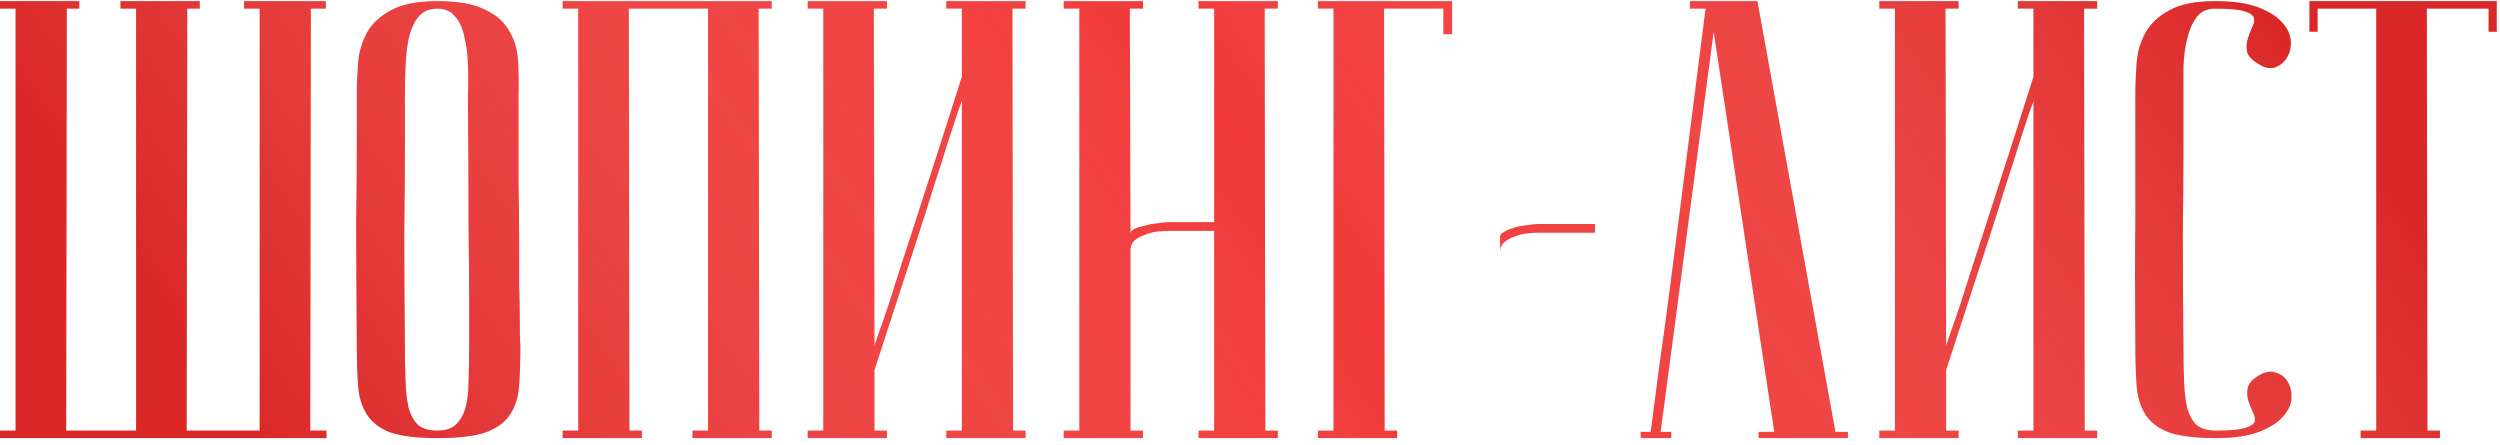
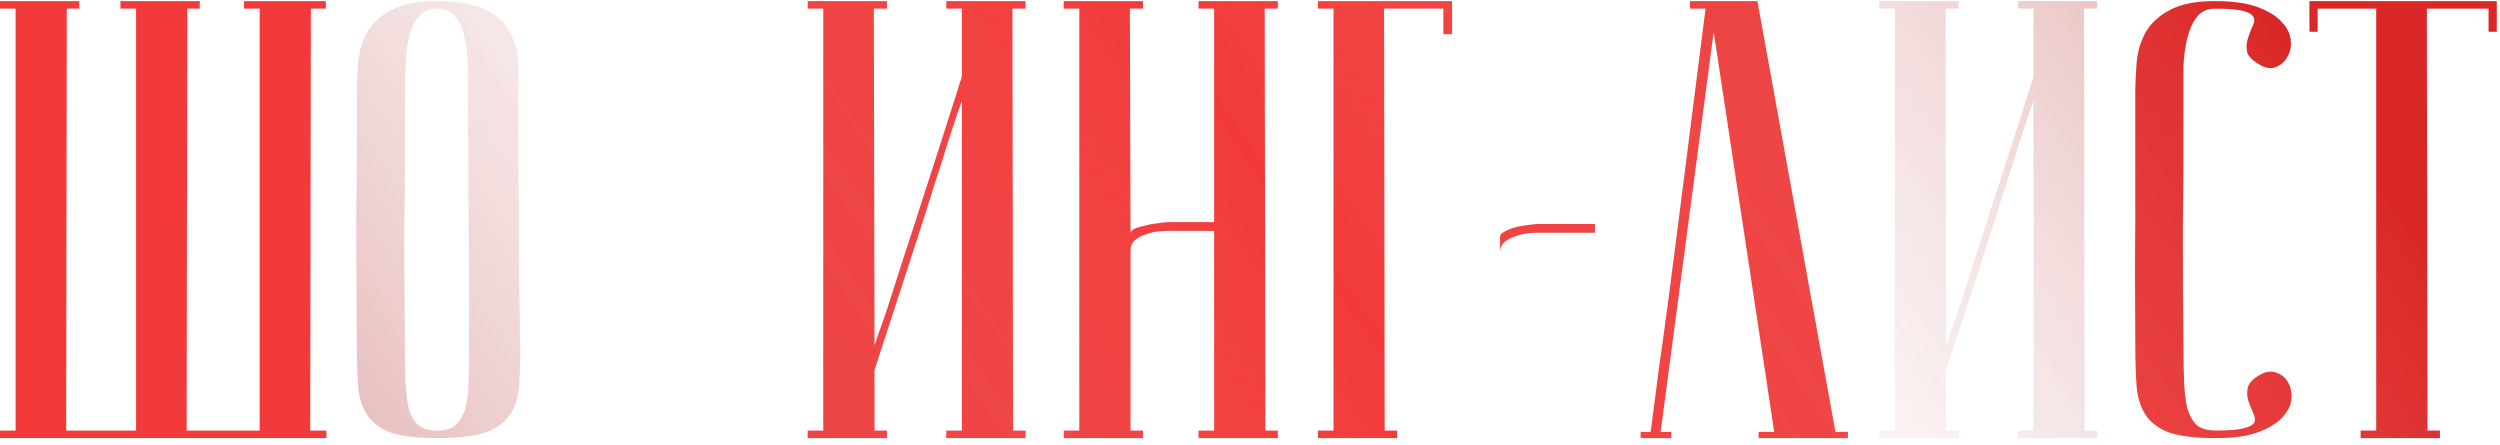
<svg xmlns="http://www.w3.org/2000/svg" width="320" height="57" viewBox="0 0 320 57" fill="none">
  <path d="M17.418 55.116V1.105H15.42V0.146H25.567V1.105H23.97L23.89 55.116H33.238V1.105H31.24V0.146H41.707V1.105H39.789L39.709 55.116H41.787V56.075H0V55.116H1.997V1.105H0V0.146H10.147V1.105H8.549L8.469 55.116H17.418Z" fill="#F23A3A" />
-   <path d="M17.418 55.116V1.105H15.42V0.146H25.567V1.105H23.97L23.89 55.116H33.238V1.105H31.24V0.146H41.707V1.105H39.789L39.709 55.116H41.787V56.075H0V55.116H1.997V1.105H0V0.146H10.147V1.105H8.549L8.469 55.116H17.418Z" fill="url(#paint0_linear_642_7395)" fill-opacity="0.3" />
-   <path d="M45.673 44.09C45.62 37.698 45.593 32.451 45.593 28.35C45.647 24.248 45.673 20.999 45.673 18.602V12.13C45.673 10.852 45.727 9.521 45.833 8.136C45.94 6.697 46.312 5.392 46.952 4.221C47.591 3.049 48.603 2.09 49.988 1.344C51.426 0.545 53.423 0.146 55.98 0.146C58.59 0.146 60.588 0.492 61.972 1.184C63.411 1.824 64.449 2.703 65.088 3.821C65.781 4.886 66.18 6.138 66.287 7.576C66.394 9.014 66.42 10.533 66.367 12.13C66.367 16.179 66.367 19.747 66.367 22.837C66.42 25.873 66.447 28.536 66.447 30.827C66.447 33.064 66.447 34.955 66.447 36.5C66.5 38.044 66.527 39.296 66.527 40.255C66.527 42.545 66.553 43.824 66.607 44.09C66.607 46.114 66.553 47.872 66.447 49.363C66.34 50.855 65.941 52.106 65.248 53.118C64.609 54.077 63.571 54.823 62.132 55.356C60.694 55.835 58.643 56.075 55.98 56.075C53.423 56.075 51.426 55.835 49.988 55.356C48.603 54.823 47.591 54.051 46.952 53.038C46.312 52.026 45.94 50.801 45.833 49.363C45.727 47.872 45.673 46.114 45.673 44.09ZM51.825 44.09C51.825 45.848 51.852 47.419 51.905 48.804C51.959 50.136 52.092 51.281 52.305 52.24C52.571 53.145 52.971 53.864 53.503 54.397C54.089 54.876 54.915 55.116 55.98 55.116C56.992 55.116 57.764 54.876 58.297 54.397C58.883 53.864 59.309 53.145 59.575 52.24C59.842 51.281 59.975 50.136 59.975 48.804C60.028 47.419 60.055 45.848 60.055 44.09V38.657C60.055 36.42 60.028 33.224 59.975 29.069C59.975 24.861 59.948 19.215 59.895 12.13C59.948 10.746 59.948 9.414 59.895 8.136C59.842 6.804 59.682 5.632 59.416 4.62C59.203 3.555 58.803 2.703 58.217 2.063C57.685 1.424 56.939 1.105 55.98 1.105C54.915 1.105 54.089 1.477 53.503 2.223C52.971 2.916 52.571 3.821 52.305 4.94C52.092 6.005 51.959 7.203 51.905 8.535C51.852 9.813 51.825 11.012 51.825 12.13V19.801C51.825 22.411 51.799 25.74 51.745 29.788C51.745 33.783 51.772 38.55 51.825 44.09Z" fill="#F23A3A" />
  <path d="M45.673 44.09C45.62 37.698 45.593 32.451 45.593 28.35C45.647 24.248 45.673 20.999 45.673 18.602V12.13C45.673 10.852 45.727 9.521 45.833 8.136C45.94 6.697 46.312 5.392 46.952 4.221C47.591 3.049 48.603 2.09 49.988 1.344C51.426 0.545 53.423 0.146 55.98 0.146C58.59 0.146 60.588 0.492 61.972 1.184C63.411 1.824 64.449 2.703 65.088 3.821C65.781 4.886 66.18 6.138 66.287 7.576C66.394 9.014 66.42 10.533 66.367 12.13C66.367 16.179 66.367 19.747 66.367 22.837C66.42 25.873 66.447 28.536 66.447 30.827C66.447 33.064 66.447 34.955 66.447 36.5C66.5 38.044 66.527 39.296 66.527 40.255C66.527 42.545 66.553 43.824 66.607 44.09C66.607 46.114 66.553 47.872 66.447 49.363C66.34 50.855 65.941 52.106 65.248 53.118C64.609 54.077 63.571 54.823 62.132 55.356C60.694 55.835 58.643 56.075 55.98 56.075C53.423 56.075 51.426 55.835 49.988 55.356C48.603 54.823 47.591 54.051 46.952 53.038C46.312 52.026 45.94 50.801 45.833 49.363C45.727 47.872 45.673 46.114 45.673 44.09ZM51.825 44.09C51.825 45.848 51.852 47.419 51.905 48.804C51.959 50.136 52.092 51.281 52.305 52.24C52.571 53.145 52.971 53.864 53.503 54.397C54.089 54.876 54.915 55.116 55.98 55.116C56.992 55.116 57.764 54.876 58.297 54.397C58.883 53.864 59.309 53.145 59.575 52.24C59.842 51.281 59.975 50.136 59.975 48.804C60.028 47.419 60.055 45.848 60.055 44.09V38.657C60.055 36.42 60.028 33.224 59.975 29.069C59.975 24.861 59.948 19.215 59.895 12.13C59.948 10.746 59.948 9.414 59.895 8.136C59.842 6.804 59.682 5.632 59.416 4.62C59.203 3.555 58.803 2.703 58.217 2.063C57.685 1.424 56.939 1.105 55.98 1.105C54.915 1.105 54.089 1.477 53.503 2.223C52.971 2.916 52.571 3.821 52.305 4.94C52.092 6.005 51.959 7.203 51.905 8.535C51.852 9.813 51.825 11.012 51.825 12.13V19.801C51.825 22.411 51.799 25.74 51.745 29.788C51.745 33.783 51.772 38.55 51.825 44.09Z" fill="url(#paint1_linear_642_7395)" fill-opacity="0.3" />
-   <path d="M80.487 1.105L80.567 55.116H82.165V56.075H72.018V55.116H74.015V1.105H72.018V0.146H98.784V1.105H97.106L97.186 55.116H98.784V56.075H88.637V55.116H90.634V1.105H80.487Z" fill="#F23A3A" />
-   <path d="M80.487 1.105L80.567 55.116H82.165V56.075H72.018V55.116H74.015V1.105H72.018V0.146H98.784V1.105H97.106L97.186 55.116H98.784V56.075H88.637V55.116H90.634V1.105H80.487Z" fill="url(#paint2_linear_642_7395)" fill-opacity="0.3" />
  <path d="M123.119 12.93C123.119 12.93 122.933 13.435 122.56 14.448C122.24 15.406 121.814 16.711 121.282 18.363C120.802 19.961 120.216 21.798 119.524 23.876C118.885 25.953 118.219 28.057 117.526 30.188C115.875 35.248 114.011 40.974 111.933 47.366V55.116H113.531V56.075H103.384V55.116H105.382V1.105H103.384V0.146H113.531V1.105H111.853L111.933 44.25C111.933 44.25 112.093 43.77 112.413 42.812C112.786 41.8 113.238 40.495 113.771 38.897C114.304 37.245 114.89 35.408 115.529 33.383C116.221 31.306 116.914 29.175 117.606 26.992C119.257 21.931 121.095 16.205 123.119 9.813V1.105H121.122V0.146H131.269V1.105H129.591L129.671 55.116H131.269V56.075H121.122V55.116H123.119V12.93Z" fill="#F23A3A" />
  <path d="M123.119 12.93C123.119 12.93 122.933 13.435 122.56 14.448C122.24 15.406 121.814 16.711 121.282 18.363C120.802 19.961 120.216 21.798 119.524 23.876C118.885 25.953 118.219 28.057 117.526 30.188C115.875 35.248 114.011 40.974 111.933 47.366V55.116H113.531V56.075H103.384V55.116H105.382V1.105H103.384V0.146H113.531V1.105H111.853L111.933 44.25C111.933 44.25 112.093 43.77 112.413 42.812C112.786 41.8 113.238 40.495 113.771 38.897C114.304 37.245 114.89 35.408 115.529 33.383C116.221 31.306 116.914 29.175 117.606 26.992C119.257 21.931 121.095 16.205 123.119 9.813V1.105H121.122V0.146H131.269V1.105H129.591L129.671 55.116H131.269V56.075H121.122V55.116H123.119V12.93Z" fill="url(#paint3_linear_642_7395)" fill-opacity="0.3" />
  <path d="M155.411 29.548H149.578C149.258 29.548 148.806 29.575 148.22 29.628C147.687 29.682 147.154 29.815 146.622 30.028C146.089 30.188 145.636 30.427 145.264 30.747C144.891 31.067 144.704 31.493 144.704 32.025V55.116H146.302V56.075H136.155V55.116H138.153V1.105H136.155V0.146H146.302V1.105H144.624L144.704 29.868C144.704 29.655 144.864 29.468 145.184 29.309C145.503 29.149 145.929 29.016 146.462 28.909C146.995 28.749 147.554 28.643 148.14 28.59C148.726 28.483 149.312 28.43 149.898 28.43H155.411V1.105H153.413V0.146H163.56V1.105H161.882L161.962 55.116H163.56V56.075H153.413V55.116H155.411V29.548Z" fill="#F23A3A" />
  <path d="M155.411 29.548H149.578C149.258 29.548 148.806 29.575 148.22 29.628C147.687 29.682 147.154 29.815 146.622 30.028C146.089 30.188 145.636 30.427 145.264 30.747C144.891 31.067 144.704 31.493 144.704 32.025V55.116H146.302V56.075H136.155V55.116H138.153V1.105H136.155V0.146H146.302V1.105H144.624L144.704 29.868C144.704 29.655 144.864 29.468 145.184 29.309C145.503 29.149 145.929 29.016 146.462 28.909C146.995 28.749 147.554 28.643 148.14 28.59C148.726 28.483 149.312 28.43 149.898 28.43H155.411V1.105H153.413V0.146H163.56V1.105H161.882L161.962 55.116H163.56V56.075H153.413V55.116H155.411V29.548Z" fill="url(#paint4_linear_642_7395)" fill-opacity="0.3" />
  <path d="M185.87 0.146V4.38H184.751V1.105H177.161L177.241 55.116H178.839V56.075H168.692V55.116H170.689V1.105H168.692V0.146H185.87Z" fill="#F23A3A" />
  <path d="M185.87 0.146V4.38H184.751V1.105H177.161L177.241 55.116H178.839V56.075H168.692V55.116H170.689V1.105H168.692V0.146H185.87Z" fill="url(#paint5_linear_642_7395)" fill-opacity="0.3" />
  <path d="M192.011 30.267C192.011 30.054 192.171 29.868 192.49 29.708C192.81 29.495 193.236 29.309 193.769 29.149C194.301 28.989 194.861 28.883 195.447 28.829C196.033 28.723 196.618 28.669 197.204 28.669H200.72H204.156V29.788H196.885C196.565 29.788 196.112 29.815 195.527 29.868C194.994 29.921 194.461 30.054 193.929 30.267C193.396 30.427 192.943 30.667 192.57 30.987C192.197 31.306 192.011 31.732 192.011 32.265V30.267Z" fill="#F23A3A" />
  <path d="M192.011 30.267C192.011 30.054 192.171 29.868 192.49 29.708C192.81 29.495 193.236 29.309 193.769 29.149C194.301 28.989 194.861 28.883 195.447 28.829C196.033 28.723 196.618 28.669 197.204 28.669H200.72H204.156V29.788H196.885C196.565 29.788 196.112 29.815 195.527 29.868C194.994 29.921 194.461 30.054 193.929 30.267C193.396 30.427 192.943 30.667 192.57 30.987C192.197 31.306 192.011 31.732 192.011 32.265V30.267Z" fill="url(#paint6_linear_642_7395)" fill-opacity="0.3" />
  <path d="M224.945 0.146L234.933 55.276H236.531V56.075H225.105V55.276H227.103L219.352 4.061L212.561 55.276H213.919V56.075C213.76 56.075 213.44 56.075 212.961 56.075C212.534 56.075 212.108 56.075 211.682 56.075C211.256 56.075 210.883 56.075 210.564 56.075C210.191 56.075 210.004 56.048 210.004 55.995V55.276H211.283C211.283 55.222 211.389 54.423 211.602 52.879C211.815 51.281 212.082 49.23 212.401 46.727C212.774 44.17 213.174 41.267 213.6 38.018C214.026 34.768 214.452 31.466 214.878 28.11C215.89 20.174 217.035 11.172 218.314 1.105H216.316V0.146H224.945Z" fill="#F23A3A" />
  <path d="M224.945 0.146L234.933 55.276H236.531V56.075H225.105V55.276H227.103L219.352 4.061L212.561 55.276H213.919V56.075C213.76 56.075 213.44 56.075 212.961 56.075C212.534 56.075 212.108 56.075 211.682 56.075C211.256 56.075 210.883 56.075 210.564 56.075C210.191 56.075 210.004 56.048 210.004 55.995V55.276H211.283C211.283 55.222 211.389 54.423 211.602 52.879C211.815 51.281 212.082 49.23 212.401 46.727C212.774 44.17 213.174 41.267 213.6 38.018C214.026 34.768 214.452 31.466 214.878 28.11C215.89 20.174 217.035 11.172 218.314 1.105H216.316V0.146H224.945Z" fill="url(#paint7_linear_642_7395)" fill-opacity="0.3" />
-   <path d="M260.289 12.93C260.289 12.93 260.102 13.435 259.729 14.448C259.41 15.406 258.984 16.711 258.451 18.363C257.972 19.961 257.386 21.798 256.693 23.876C256.054 25.953 255.388 28.057 254.696 30.188C253.044 35.248 251.18 40.974 249.103 47.366V55.116H250.701V56.075H240.554V55.116H242.551V1.105H240.554V0.146H250.701V1.105H249.023L249.103 44.25C249.103 44.25 249.263 43.77 249.582 42.812C249.955 41.8 250.408 40.495 250.94 38.897C251.473 37.245 252.059 35.408 252.698 33.383C253.391 31.306 254.083 29.175 254.776 26.992C256.427 21.931 258.264 16.205 260.289 9.813V1.105H258.291V0.146H268.438V1.105H266.76L266.84 55.116H268.438V56.075H258.291V55.116H260.289V12.93Z" fill="#F23A3A" />
  <path d="M260.289 12.93C260.289 12.93 260.102 13.435 259.729 14.448C259.41 15.406 258.984 16.711 258.451 18.363C257.972 19.961 257.386 21.798 256.693 23.876C256.054 25.953 255.388 28.057 254.696 30.188C253.044 35.248 251.18 40.974 249.103 47.366V55.116H250.701V56.075H240.554V55.116H242.551V1.105H240.554V0.146H250.701V1.105H249.023L249.103 44.25C249.103 44.25 249.263 43.77 249.582 42.812C249.955 41.8 250.408 40.495 250.94 38.897C251.473 37.245 252.059 35.408 252.698 33.383C253.391 31.306 254.083 29.175 254.776 26.992C256.427 21.931 258.264 16.205 260.289 9.813V1.105H258.291V0.146H268.438V1.105H266.76L266.84 55.116H268.438V56.075H258.291V55.116H260.289V12.93Z" fill="url(#paint8_linear_642_7395)" fill-opacity="0.3" />
  <path d="M283.631 55.116C285.389 55.116 286.614 55.009 287.307 54.796C288.052 54.583 288.479 54.317 288.585 53.997C288.692 53.624 288.612 53.198 288.345 52.719C288.132 52.24 287.946 51.76 287.786 51.281C287.626 50.748 287.6 50.215 287.706 49.683C287.813 49.097 288.319 48.538 289.224 48.005C289.97 47.579 290.663 47.472 291.302 47.685C291.994 47.898 292.5 48.298 292.82 48.884C293.193 49.47 293.352 50.189 293.299 51.041C293.246 51.84 292.873 52.612 292.181 53.358C291.541 54.104 290.529 54.743 289.144 55.276C287.76 55.808 285.922 56.075 283.631 56.075C281.075 56.075 279.077 55.835 277.639 55.356C276.254 54.823 275.242 54.051 274.603 53.038C273.964 52.026 273.591 50.801 273.484 49.363C273.378 47.872 273.325 46.114 273.325 44.09C273.271 37.698 273.271 32.451 273.325 28.35C273.325 24.248 273.325 20.999 273.325 18.602V12.13C273.325 10.852 273.378 9.521 273.484 8.136C273.591 6.697 273.964 5.392 274.603 4.221C275.242 3.049 276.254 2.09 277.639 1.344C279.024 0.545 280.995 0.146 283.552 0.146C285.842 0.146 287.68 0.412 289.065 0.945C290.449 1.477 291.461 2.117 292.101 2.862C292.793 3.608 293.166 4.407 293.219 5.259C293.273 6.058 293.113 6.751 292.74 7.337C292.42 7.923 291.914 8.349 291.222 8.615C290.583 8.828 289.89 8.695 289.144 8.216C288.239 7.683 287.733 7.15 287.626 6.618C287.52 6.032 287.546 5.499 287.706 5.02C287.866 4.487 288.052 3.981 288.266 3.501C288.532 3.022 288.612 2.623 288.505 2.303C288.399 1.93 287.973 1.637 287.227 1.424C286.534 1.211 285.309 1.105 283.552 1.105C282.486 1.105 281.687 1.477 281.155 2.223C280.622 2.916 280.222 3.821 279.956 4.94C279.69 6.005 279.53 7.203 279.477 8.535C279.477 9.813 279.477 11.012 279.477 12.13V19.801C279.477 22.411 279.45 25.74 279.397 29.788C279.397 33.783 279.423 38.55 279.477 44.09C279.477 45.848 279.503 47.419 279.557 48.804C279.61 50.136 279.743 51.281 279.956 52.24C280.222 53.145 280.622 53.864 281.155 54.397C281.741 54.876 282.566 55.116 283.631 55.116Z" fill="#F23A3A" />
  <path d="M283.631 55.116C285.389 55.116 286.614 55.009 287.307 54.796C288.052 54.583 288.479 54.317 288.585 53.997C288.692 53.624 288.612 53.198 288.345 52.719C288.132 52.24 287.946 51.76 287.786 51.281C287.626 50.748 287.6 50.215 287.706 49.683C287.813 49.097 288.319 48.538 289.224 48.005C289.97 47.579 290.663 47.472 291.302 47.685C291.994 47.898 292.5 48.298 292.82 48.884C293.193 49.47 293.352 50.189 293.299 51.041C293.246 51.84 292.873 52.612 292.181 53.358C291.541 54.104 290.529 54.743 289.144 55.276C287.76 55.808 285.922 56.075 283.631 56.075C281.075 56.075 279.077 55.835 277.639 55.356C276.254 54.823 275.242 54.051 274.603 53.038C273.964 52.026 273.591 50.801 273.484 49.363C273.378 47.872 273.325 46.114 273.325 44.09C273.271 37.698 273.271 32.451 273.325 28.35C273.325 24.248 273.325 20.999 273.325 18.602V12.13C273.325 10.852 273.378 9.521 273.484 8.136C273.591 6.697 273.964 5.392 274.603 4.221C275.242 3.049 276.254 2.09 277.639 1.344C279.024 0.545 280.995 0.146 283.552 0.146C285.842 0.146 287.68 0.412 289.065 0.945C290.449 1.477 291.461 2.117 292.101 2.862C292.793 3.608 293.166 4.407 293.219 5.259C293.273 6.058 293.113 6.751 292.74 7.337C292.42 7.923 291.914 8.349 291.222 8.615C290.583 8.828 289.89 8.695 289.144 8.216C288.239 7.683 287.733 7.15 287.626 6.618C287.52 6.032 287.546 5.499 287.706 5.02C287.866 4.487 288.052 3.981 288.266 3.501C288.532 3.022 288.612 2.623 288.505 2.303C288.399 1.93 287.973 1.637 287.227 1.424C286.534 1.211 285.309 1.105 283.552 1.105C282.486 1.105 281.687 1.477 281.155 2.223C280.622 2.916 280.222 3.821 279.956 4.94C279.69 6.005 279.53 7.203 279.477 8.535C279.477 9.813 279.477 11.012 279.477 12.13V19.801C279.477 22.411 279.45 25.74 279.397 29.788C279.397 33.783 279.423 38.55 279.477 44.09C279.477 45.848 279.503 47.419 279.557 48.804C279.61 50.136 279.743 51.281 279.956 52.24C280.222 53.145 280.622 53.864 281.155 54.397C281.741 54.876 282.566 55.116 283.631 55.116Z" fill="url(#paint9_linear_642_7395)" fill-opacity="0.3" />
  <path d="M319.581 0.146V4.061H318.543V1.105H310.633L310.713 55.116H312.311V56.075H302.164V55.116H304.161V1.105H296.651V4.061H295.612V0.146H319.581Z" fill="#F23A3A" />
  <path d="M319.581 0.146V4.061H318.543V1.105H310.633L310.713 55.116H312.311V56.075H302.164V55.116H304.161V1.105H296.651V4.061H295.612V0.146H319.581Z" fill="url(#paint10_linear_642_7395)" fill-opacity="0.3" />
  <defs>
    <linearGradient id="paint0_linear_642_7395" x1="-6.56845e-06" y1="6.384" x2="198.015" y2="-130.169" gradientUnits="userSpaceOnUse">
      <stop stop-color="#A30000" />
      <stop offset="0.516" stop-color="white" stop-opacity="0" />
      <stop offset="1" stop-color="#A30000" />
    </linearGradient>
    <linearGradient id="paint1_linear_642_7395" x1="-6.56845e-06" y1="6.384" x2="198.015" y2="-130.169" gradientUnits="userSpaceOnUse">
      <stop stop-color="#A30000" />
      <stop offset="0.516" stop-color="white" stop-opacity="0" />
      <stop offset="1" stop-color="#A30000" />
    </linearGradient>
    <linearGradient id="paint2_linear_642_7395" x1="-6.56845e-06" y1="6.384" x2="198.015" y2="-130.169" gradientUnits="userSpaceOnUse">
      <stop stop-color="#A30000" />
      <stop offset="0.516" stop-color="white" stop-opacity="0" />
      <stop offset="1" stop-color="#A30000" />
    </linearGradient>
    <linearGradient id="paint3_linear_642_7395" x1="-6.56845e-06" y1="6.384" x2="198.015" y2="-130.169" gradientUnits="userSpaceOnUse">
      <stop stop-color="#A30000" />
      <stop offset="0.516" stop-color="white" stop-opacity="0" />
      <stop offset="1" stop-color="#A30000" />
    </linearGradient>
    <linearGradient id="paint4_linear_642_7395" x1="-6.56845e-06" y1="6.384" x2="198.015" y2="-130.169" gradientUnits="userSpaceOnUse">
      <stop stop-color="#A30000" />
      <stop offset="0.516" stop-color="white" stop-opacity="0" />
      <stop offset="1" stop-color="#A30000" />
    </linearGradient>
    <linearGradient id="paint5_linear_642_7395" x1="-6.56845e-06" y1="6.384" x2="198.015" y2="-130.169" gradientUnits="userSpaceOnUse">
      <stop stop-color="#A30000" />
      <stop offset="0.516" stop-color="white" stop-opacity="0" />
      <stop offset="1" stop-color="#A30000" />
    </linearGradient>
    <linearGradient id="paint6_linear_642_7395" x1="-6.56845e-06" y1="6.384" x2="198.015" y2="-130.169" gradientUnits="userSpaceOnUse">
      <stop stop-color="#A30000" />
      <stop offset="0.516" stop-color="white" stop-opacity="0" />
      <stop offset="1" stop-color="#A30000" />
    </linearGradient>
    <linearGradient id="paint7_linear_642_7395" x1="-6.56845e-06" y1="6.384" x2="198.015" y2="-130.169" gradientUnits="userSpaceOnUse">
      <stop stop-color="#A30000" />
      <stop offset="0.516" stop-color="white" stop-opacity="0" />
      <stop offset="1" stop-color="#A30000" />
    </linearGradient>
    <linearGradient id="paint8_linear_642_7395" x1="-6.56845e-06" y1="6.384" x2="198.015" y2="-130.169" gradientUnits="userSpaceOnUse">
      <stop stop-color="#A30000" />
      <stop offset="0.516" stop-color="white" stop-opacity="0" />
      <stop offset="1" stop-color="#A30000" />
    </linearGradient>
    <linearGradient id="paint9_linear_642_7395" x1="-6.56845e-06" y1="6.384" x2="198.015" y2="-130.169" gradientUnits="userSpaceOnUse">
      <stop stop-color="#A30000" />
      <stop offset="0.516" stop-color="white" stop-opacity="0" />
      <stop offset="1" stop-color="#A30000" />
    </linearGradient>
    <linearGradient id="paint10_linear_642_7395" x1="-6.56845e-06" y1="6.384" x2="198.015" y2="-130.169" gradientUnits="userSpaceOnUse">
      <stop stop-color="#A30000" />
      <stop offset="0.516" stop-color="white" stop-opacity="0" />
      <stop offset="1" stop-color="#A30000" />
    </linearGradient>
  </defs>
</svg>